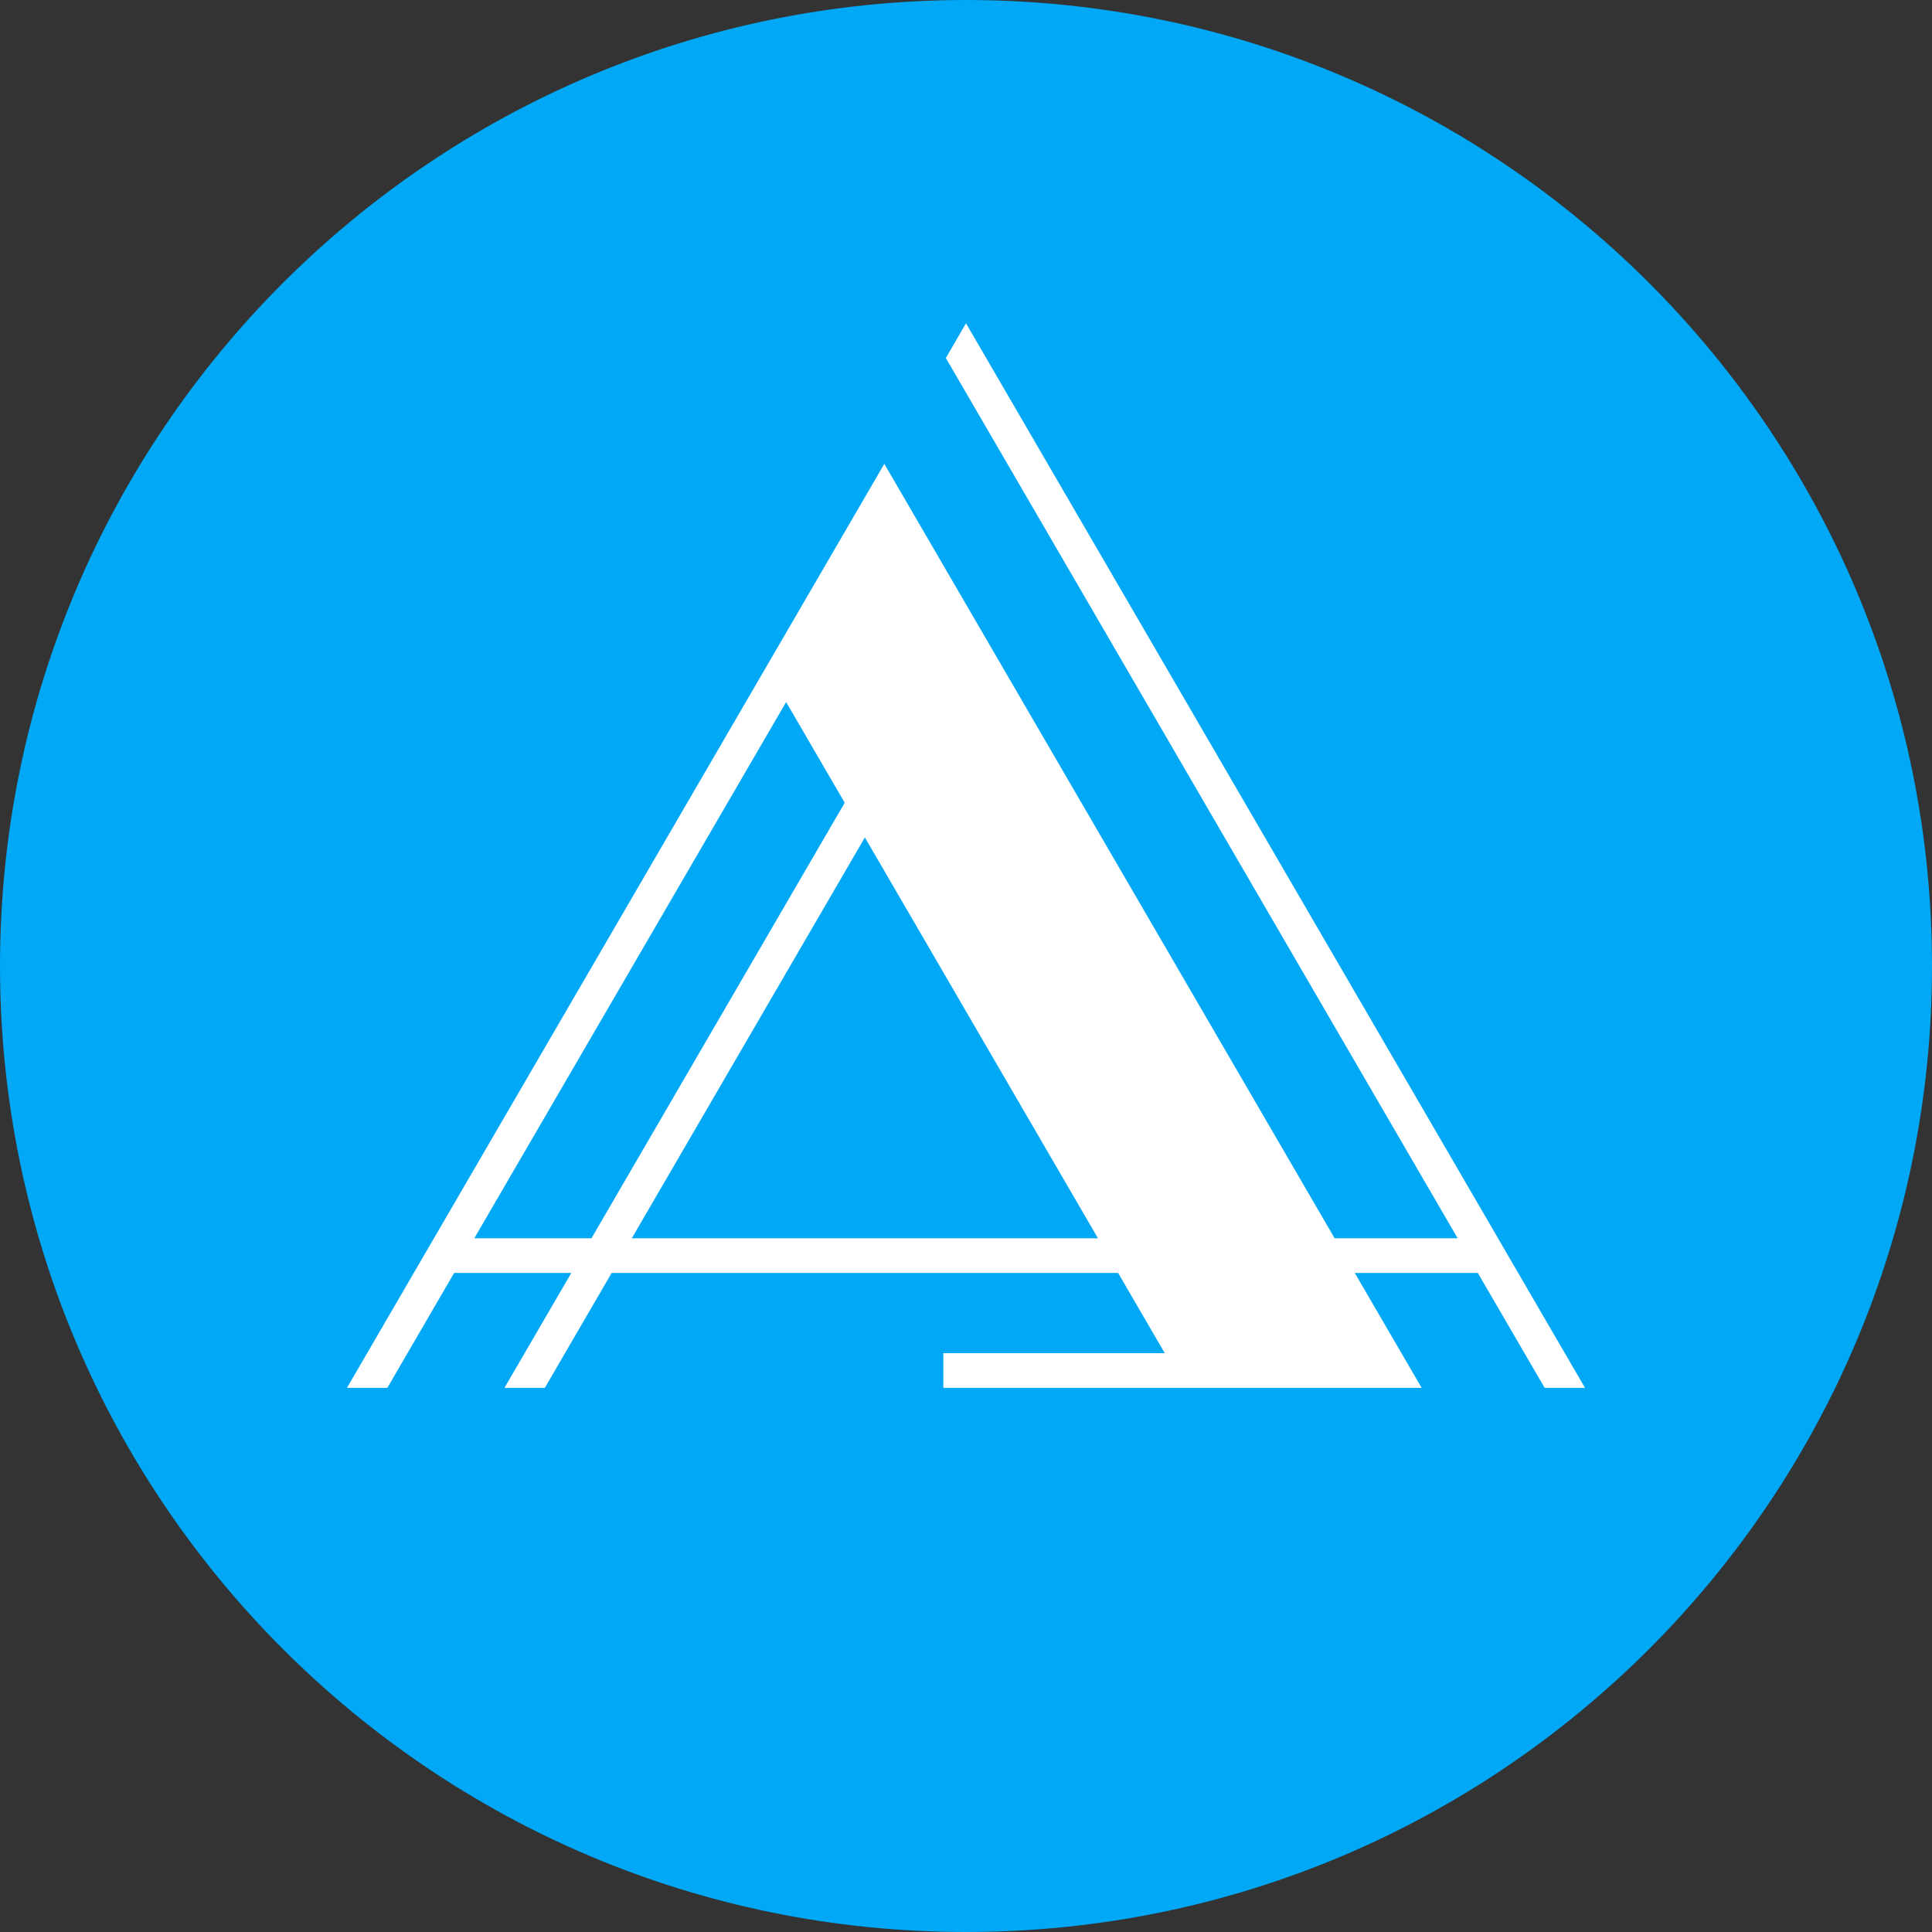
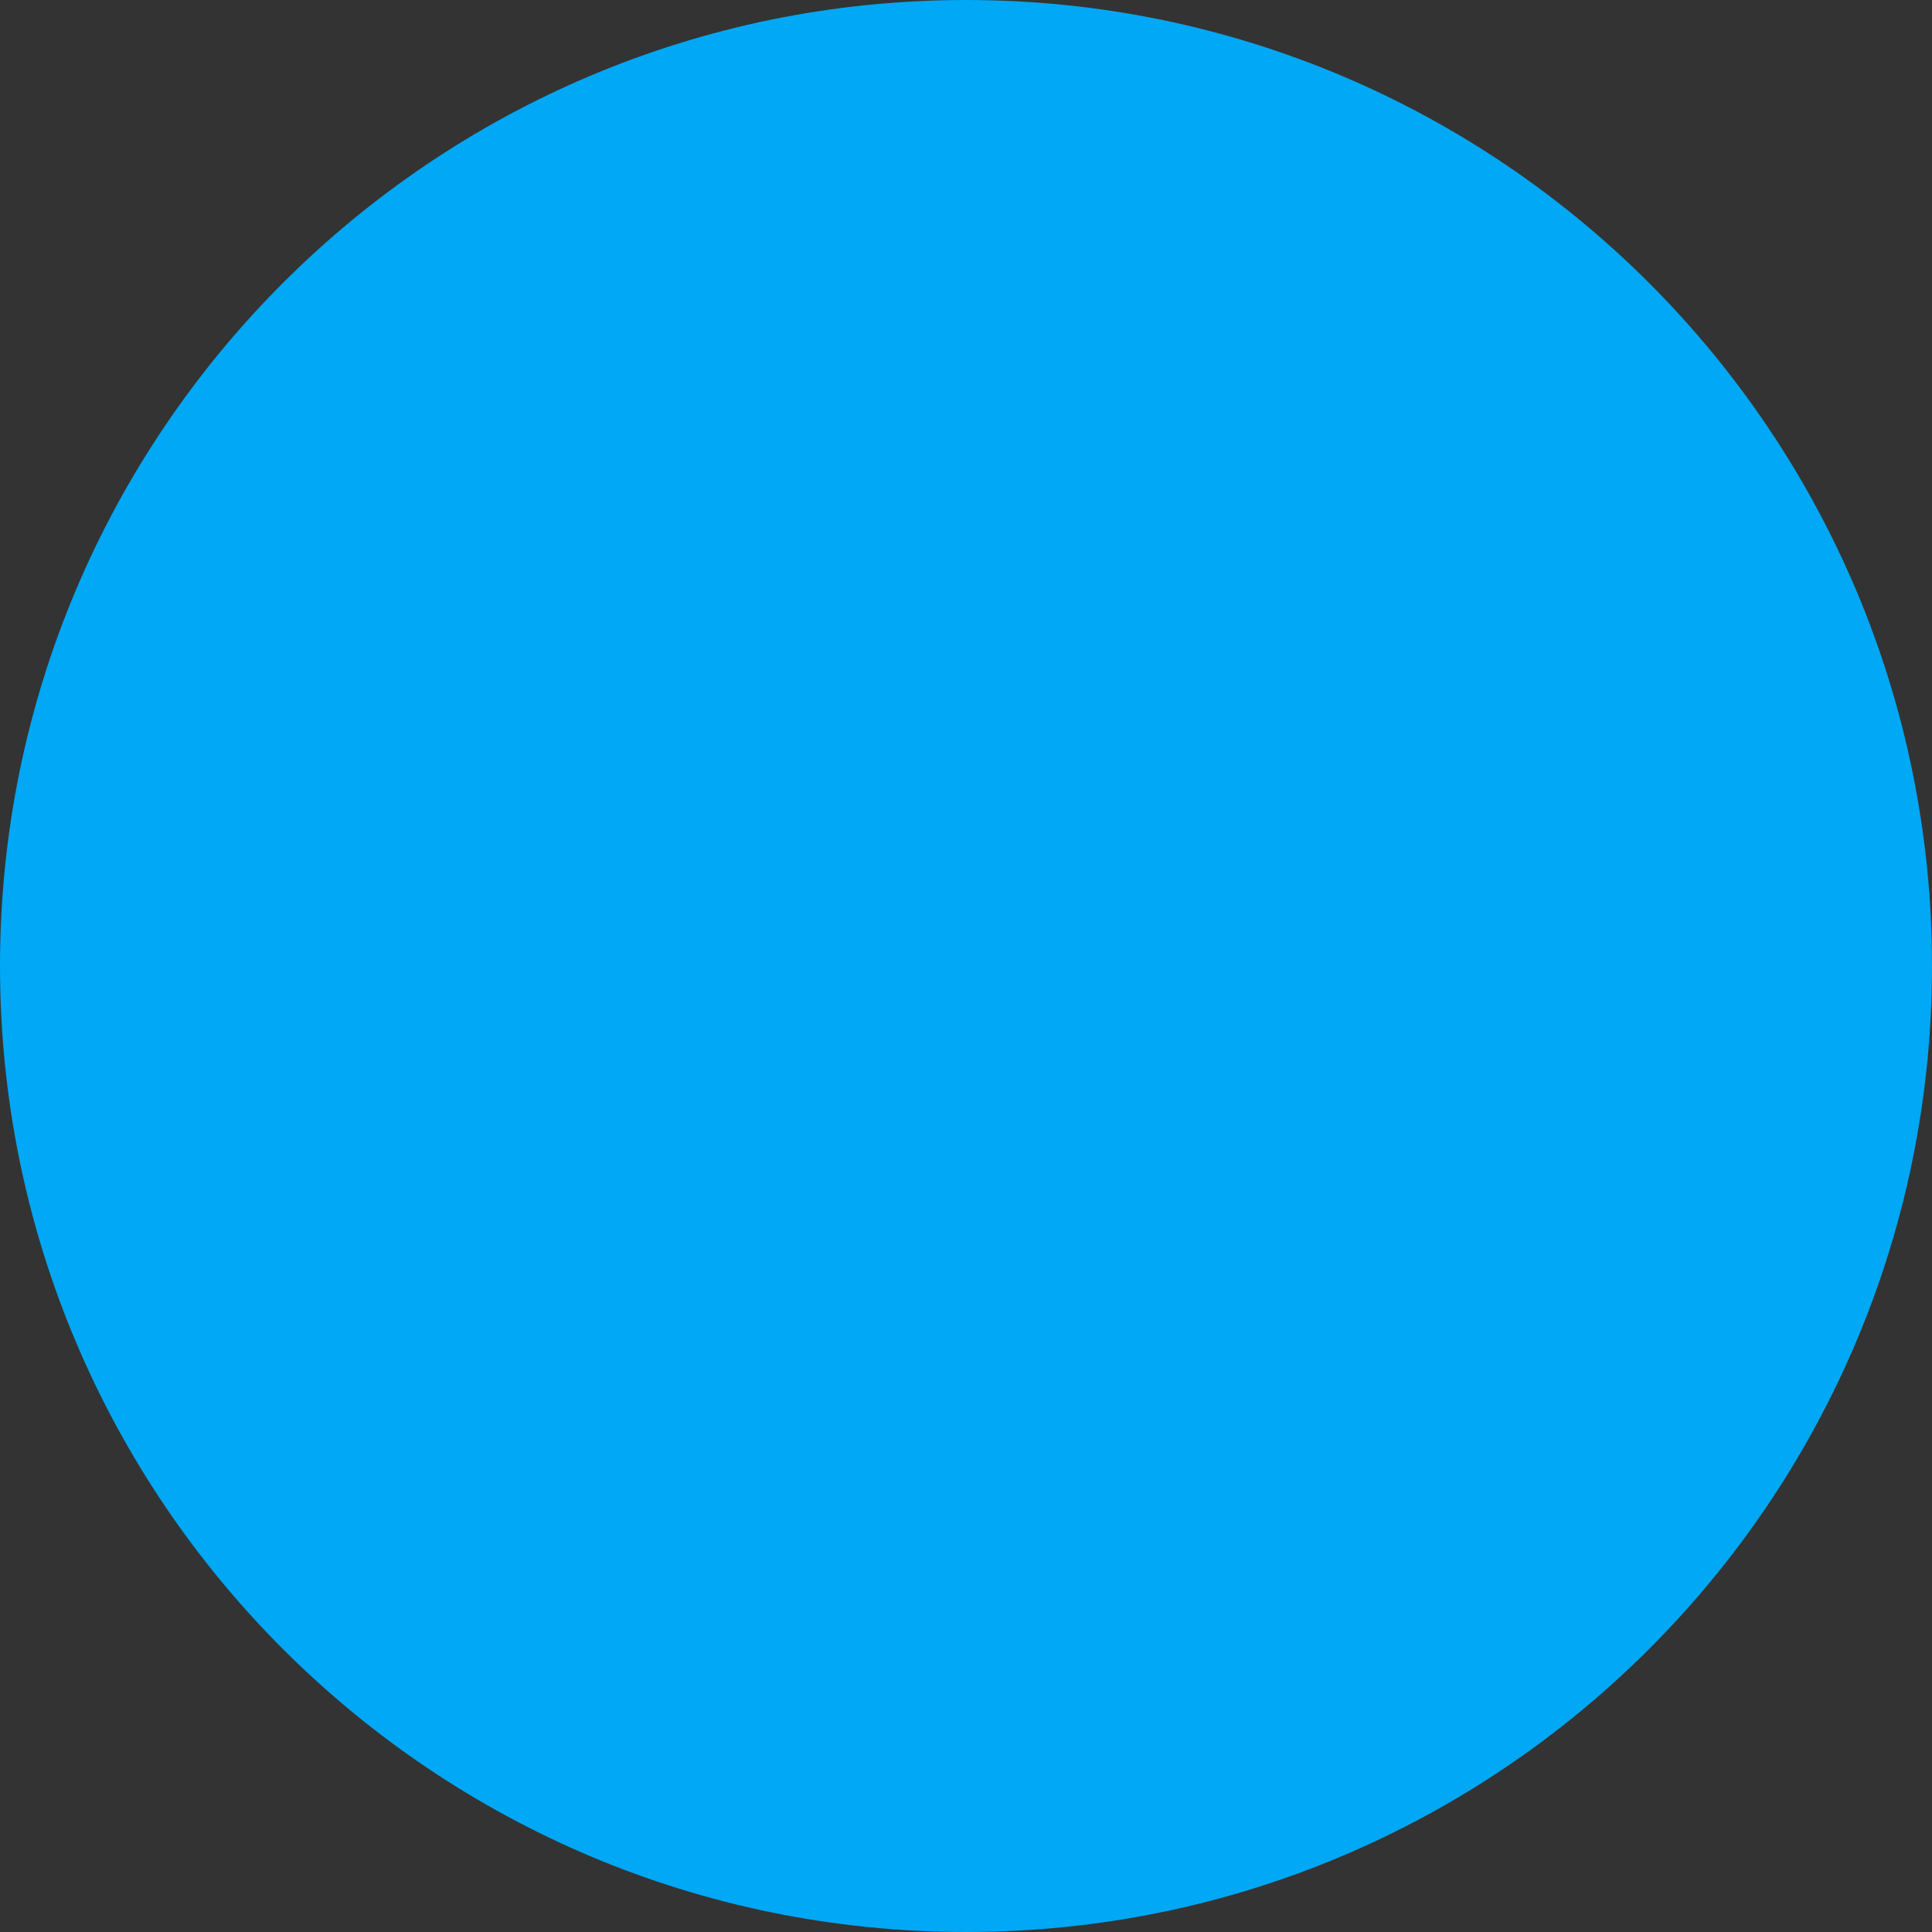
<svg xmlns="http://www.w3.org/2000/svg" width="50" height="50" viewBox="0 0 50 50" fill="none">
  <rect x="0" y="0" width="50" height="50" fill="#333333" stroke="none" />
  <g clip-path="url(#clip0_300_1190)">
    <path d="M50 25C50 38.807 38.807 50 25 50C11.193 50 0 38.807 0 25C0 11.193 11.193 0 25 0C38.807 0 50 11.193 50 25Z" fill="#00A8F5" />
-     <path d="M38.769 32.046H38.77V32.049L41.02 35.918H39.976L38.246 32.944H35.062L36.792 35.918H24.414V35.02H30.144L28.937 32.944H15.829L14.1 35.918H13.055L14.785 32.944H11.753L10.024 35.918H8.979L19.823 17.271L22.886 12.004L25.446 16.406L34.54 32.046H37.724L24.478 9.265L25 8.367L38.769 32.046ZM12.275 32.046H15.307L21.861 20.775L20.345 18.169L12.275 32.046ZM16.351 32.046H28.415L22.383 21.673L16.351 32.046Z" fill="white" />
  </g>
  <defs>
    <clipPath id="clip0_300_1190">
      <rect width="50" height="50" fill="white" />
    </clipPath>
  </defs>
</svg>